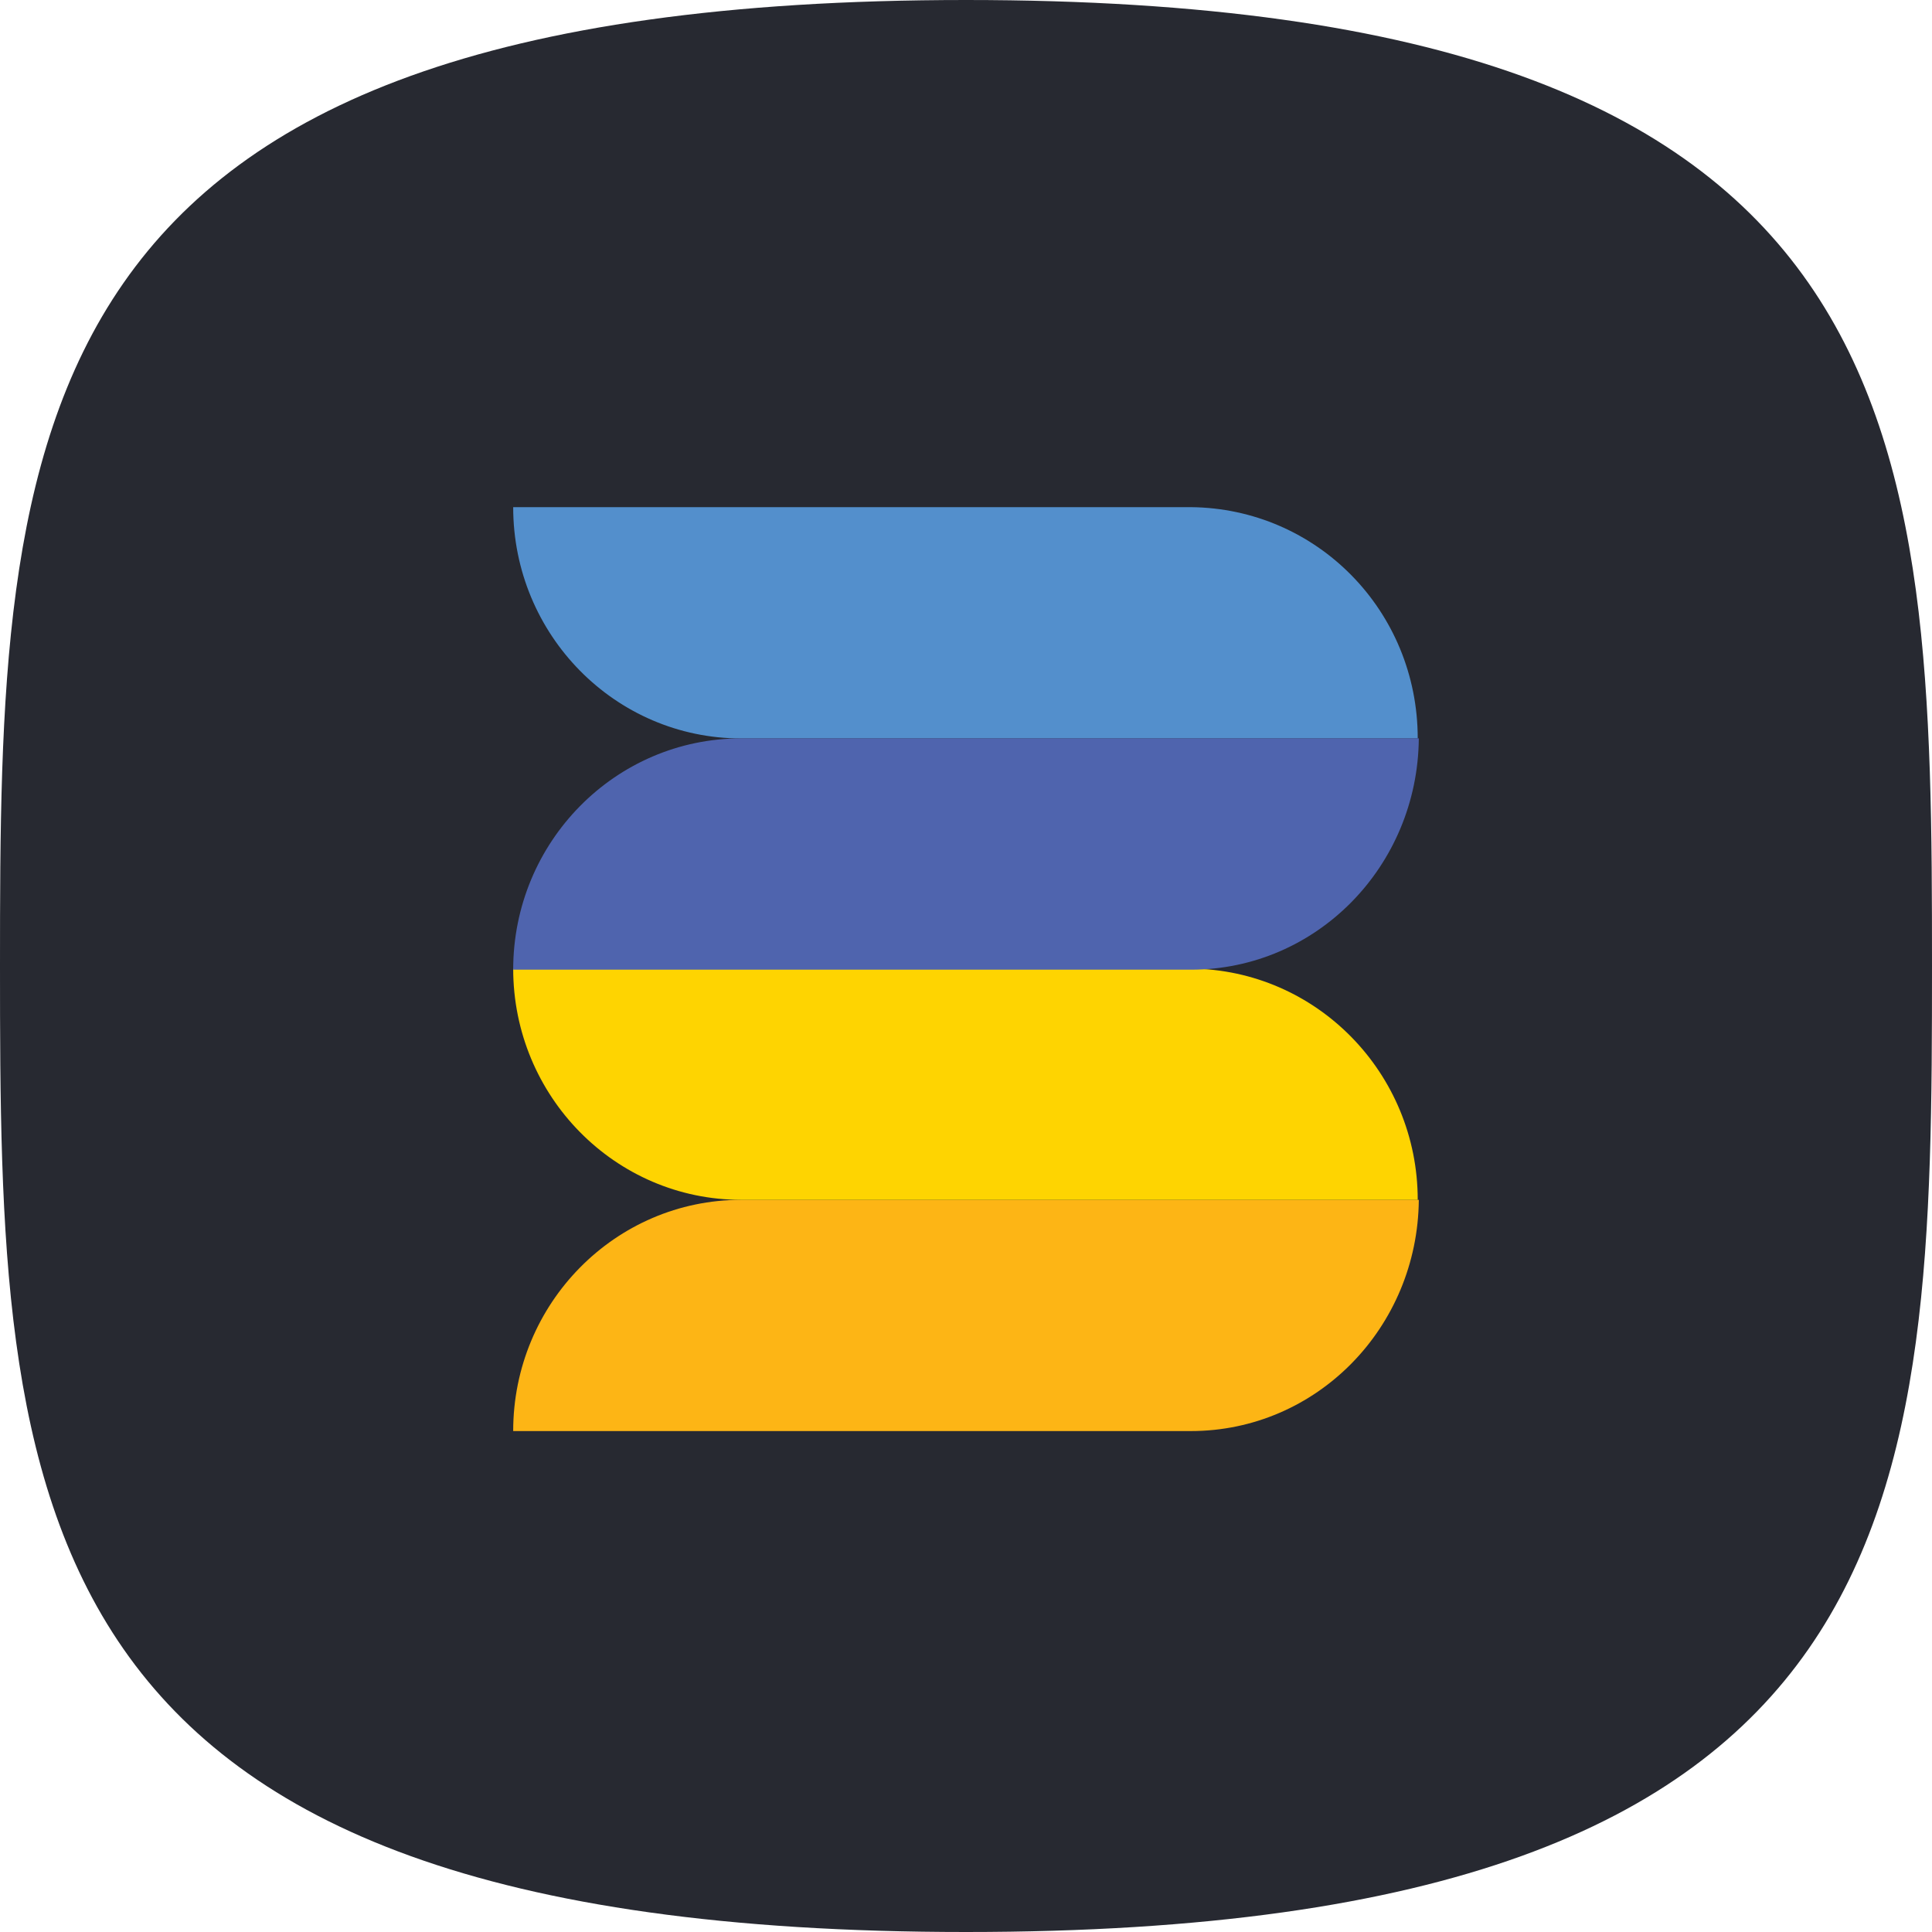
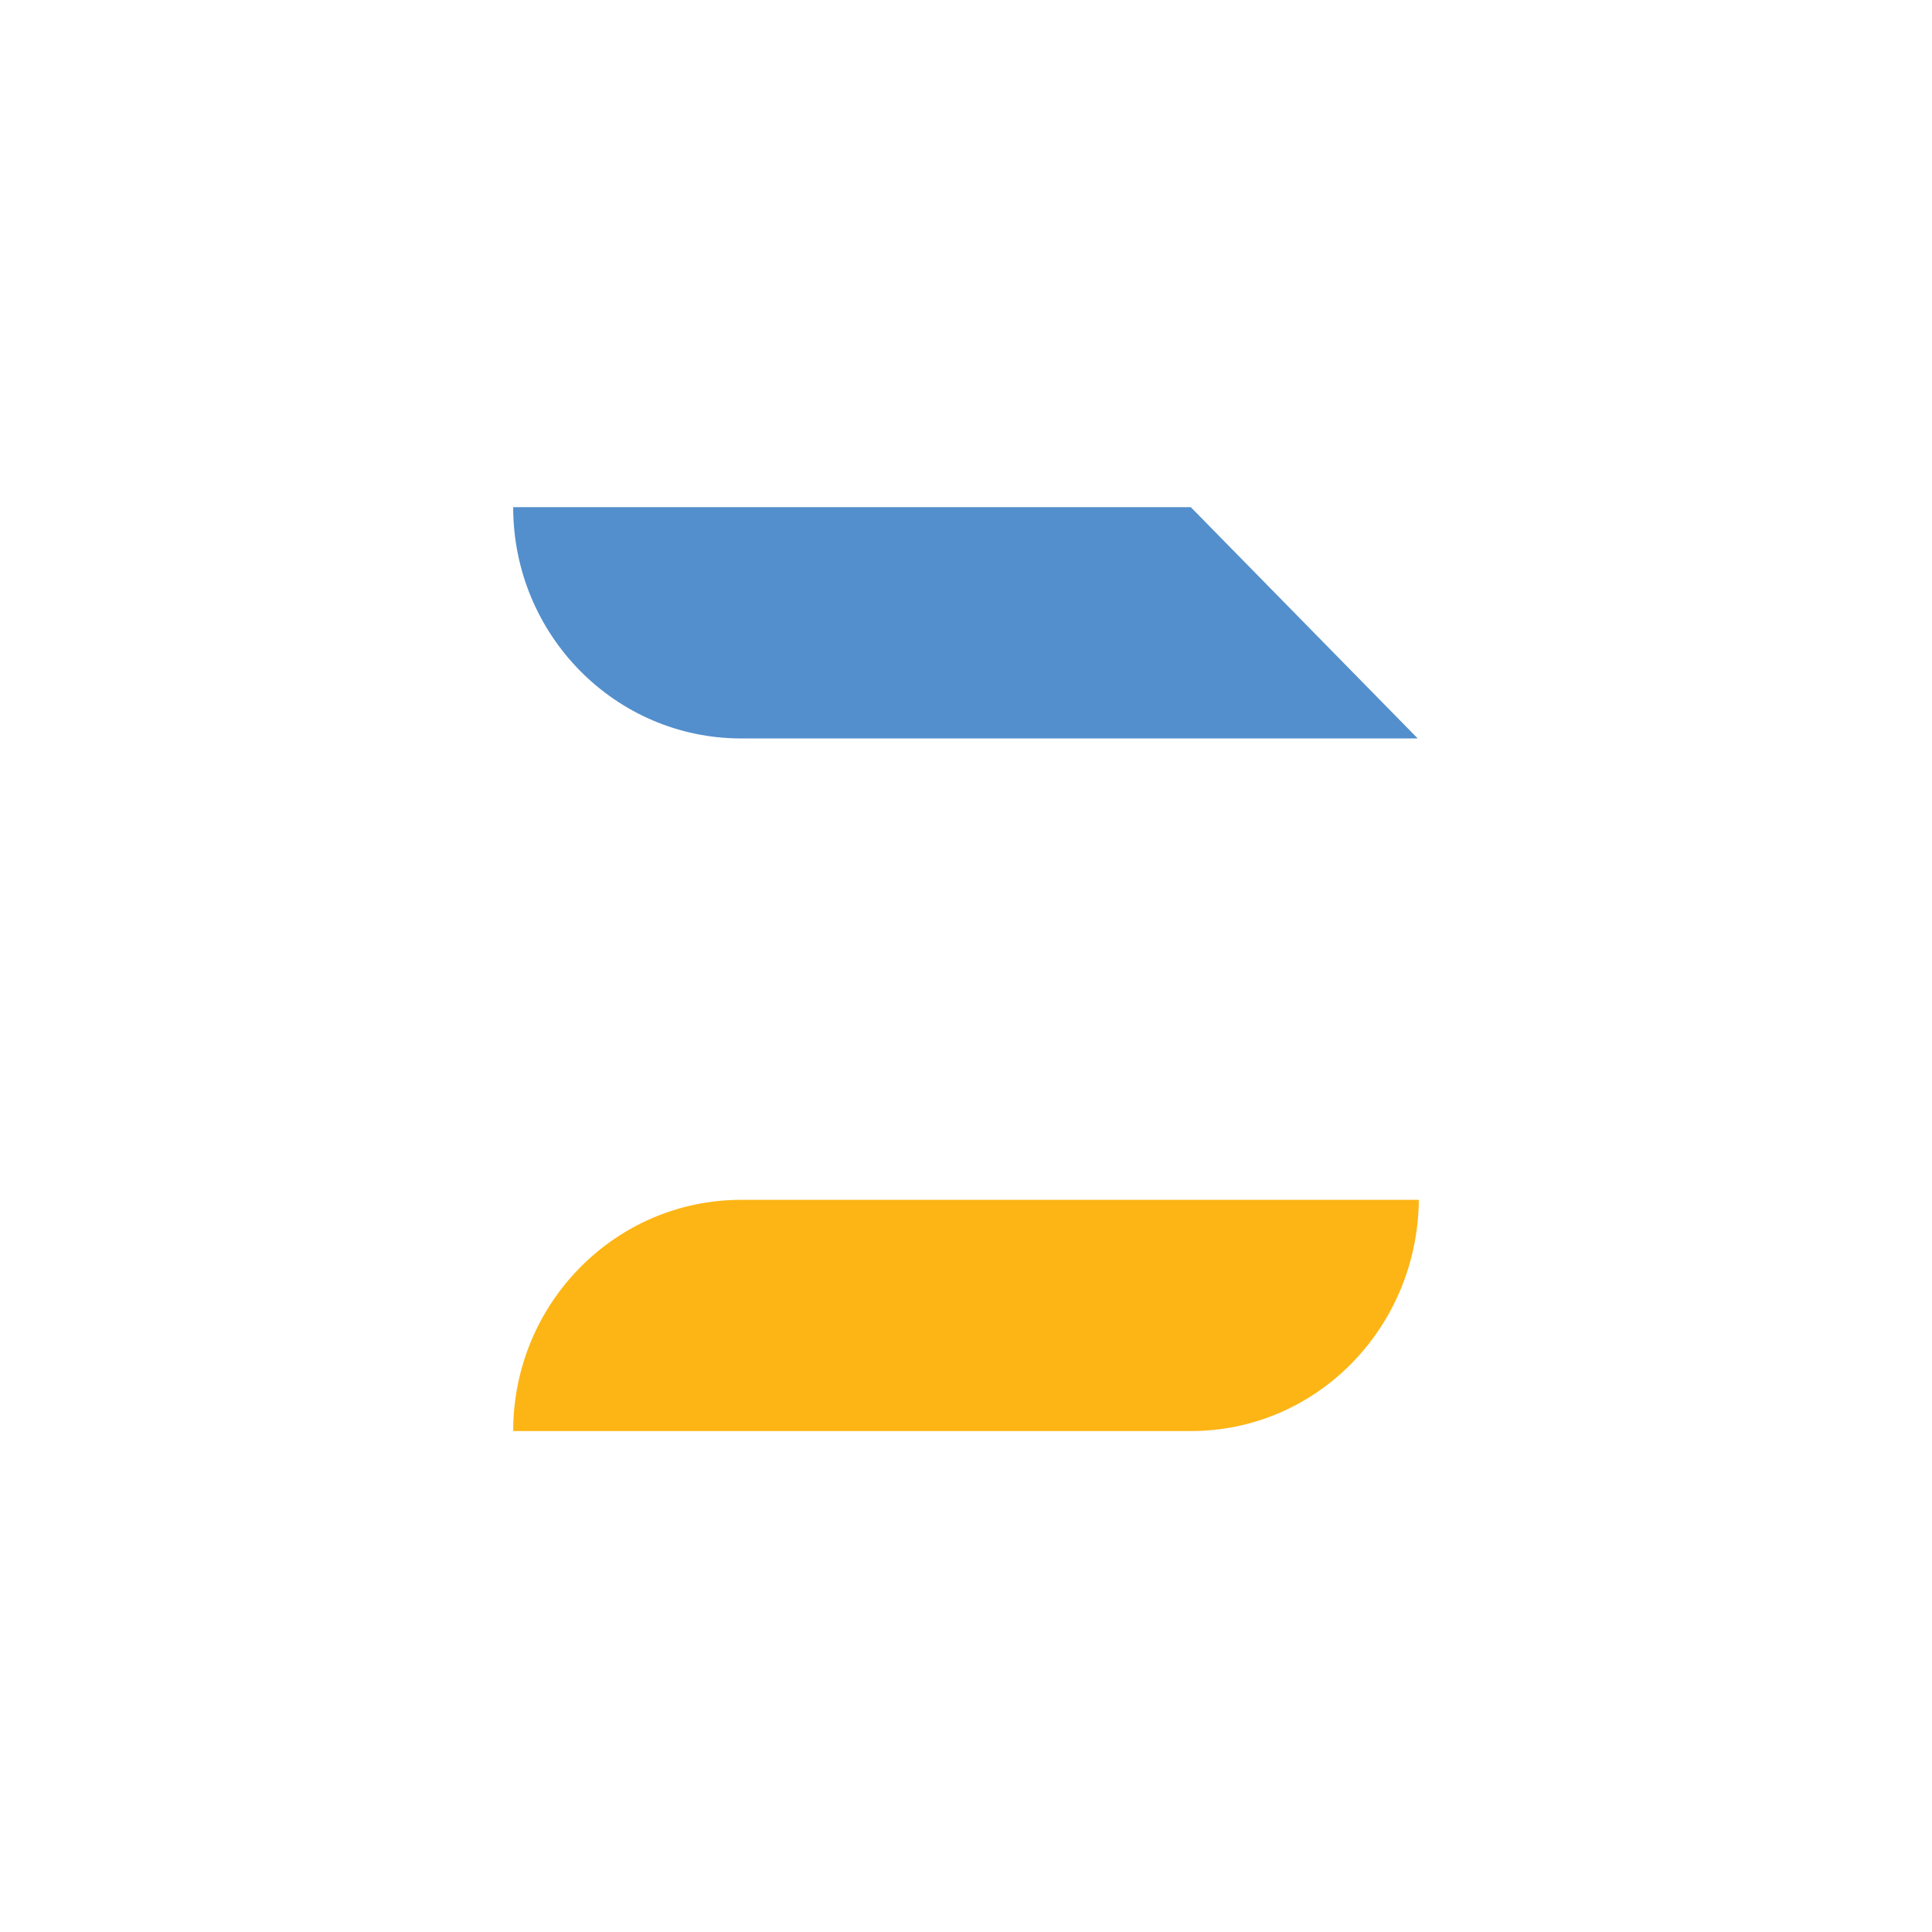
<svg xmlns="http://www.w3.org/2000/svg" width="32" height="32" viewBox="0 0 32 32" fill="none">
  <g clip-path="url(#clip0_717_21758)">
-     <path d="M16 32C31.877 32 32 24.837 32 16C32 7.163 31.877 0 16 0C0.123 0 0 7.163 0 16C0 24.837 0.123 32 16 32Z" fill="#272931" />
    <path d="M19.723 23.703H8.5C8.5 21.588 10.191 19.873 12.277 19.873H23.5C23.482 21.989 21.809 23.703 19.723 23.703Z" fill="#FDB515" />
-     <path d="M23.482 19.873H12.277C10.191 19.873 8.5 18.159 8.5 16.043H19.723C21.809 16.061 23.482 17.776 23.482 19.873Z" fill="#FED401" />
-     <path d="M23.482 12.231H12.277C10.191 12.231 8.5 10.516 8.5 8.4H19.723C21.809 8.419 23.482 10.115 23.482 12.231Z" fill="#538FCC" />
-     <path d="M19.723 16.061H8.5C8.5 13.945 10.191 12.23 12.277 12.23H23.5C23.482 14.346 21.809 16.061 19.723 16.061Z" fill="#4F64AE" />
+     <path d="M23.482 12.231H12.277C10.191 12.231 8.5 10.516 8.5 8.4H19.723Z" fill="#538FCC" />
  </g>
  <defs>
    <clipPath id="clip0_717_21758">
      <rect width="32" height="32" fill="white" />
    </clipPath>
  </defs>
</svg>